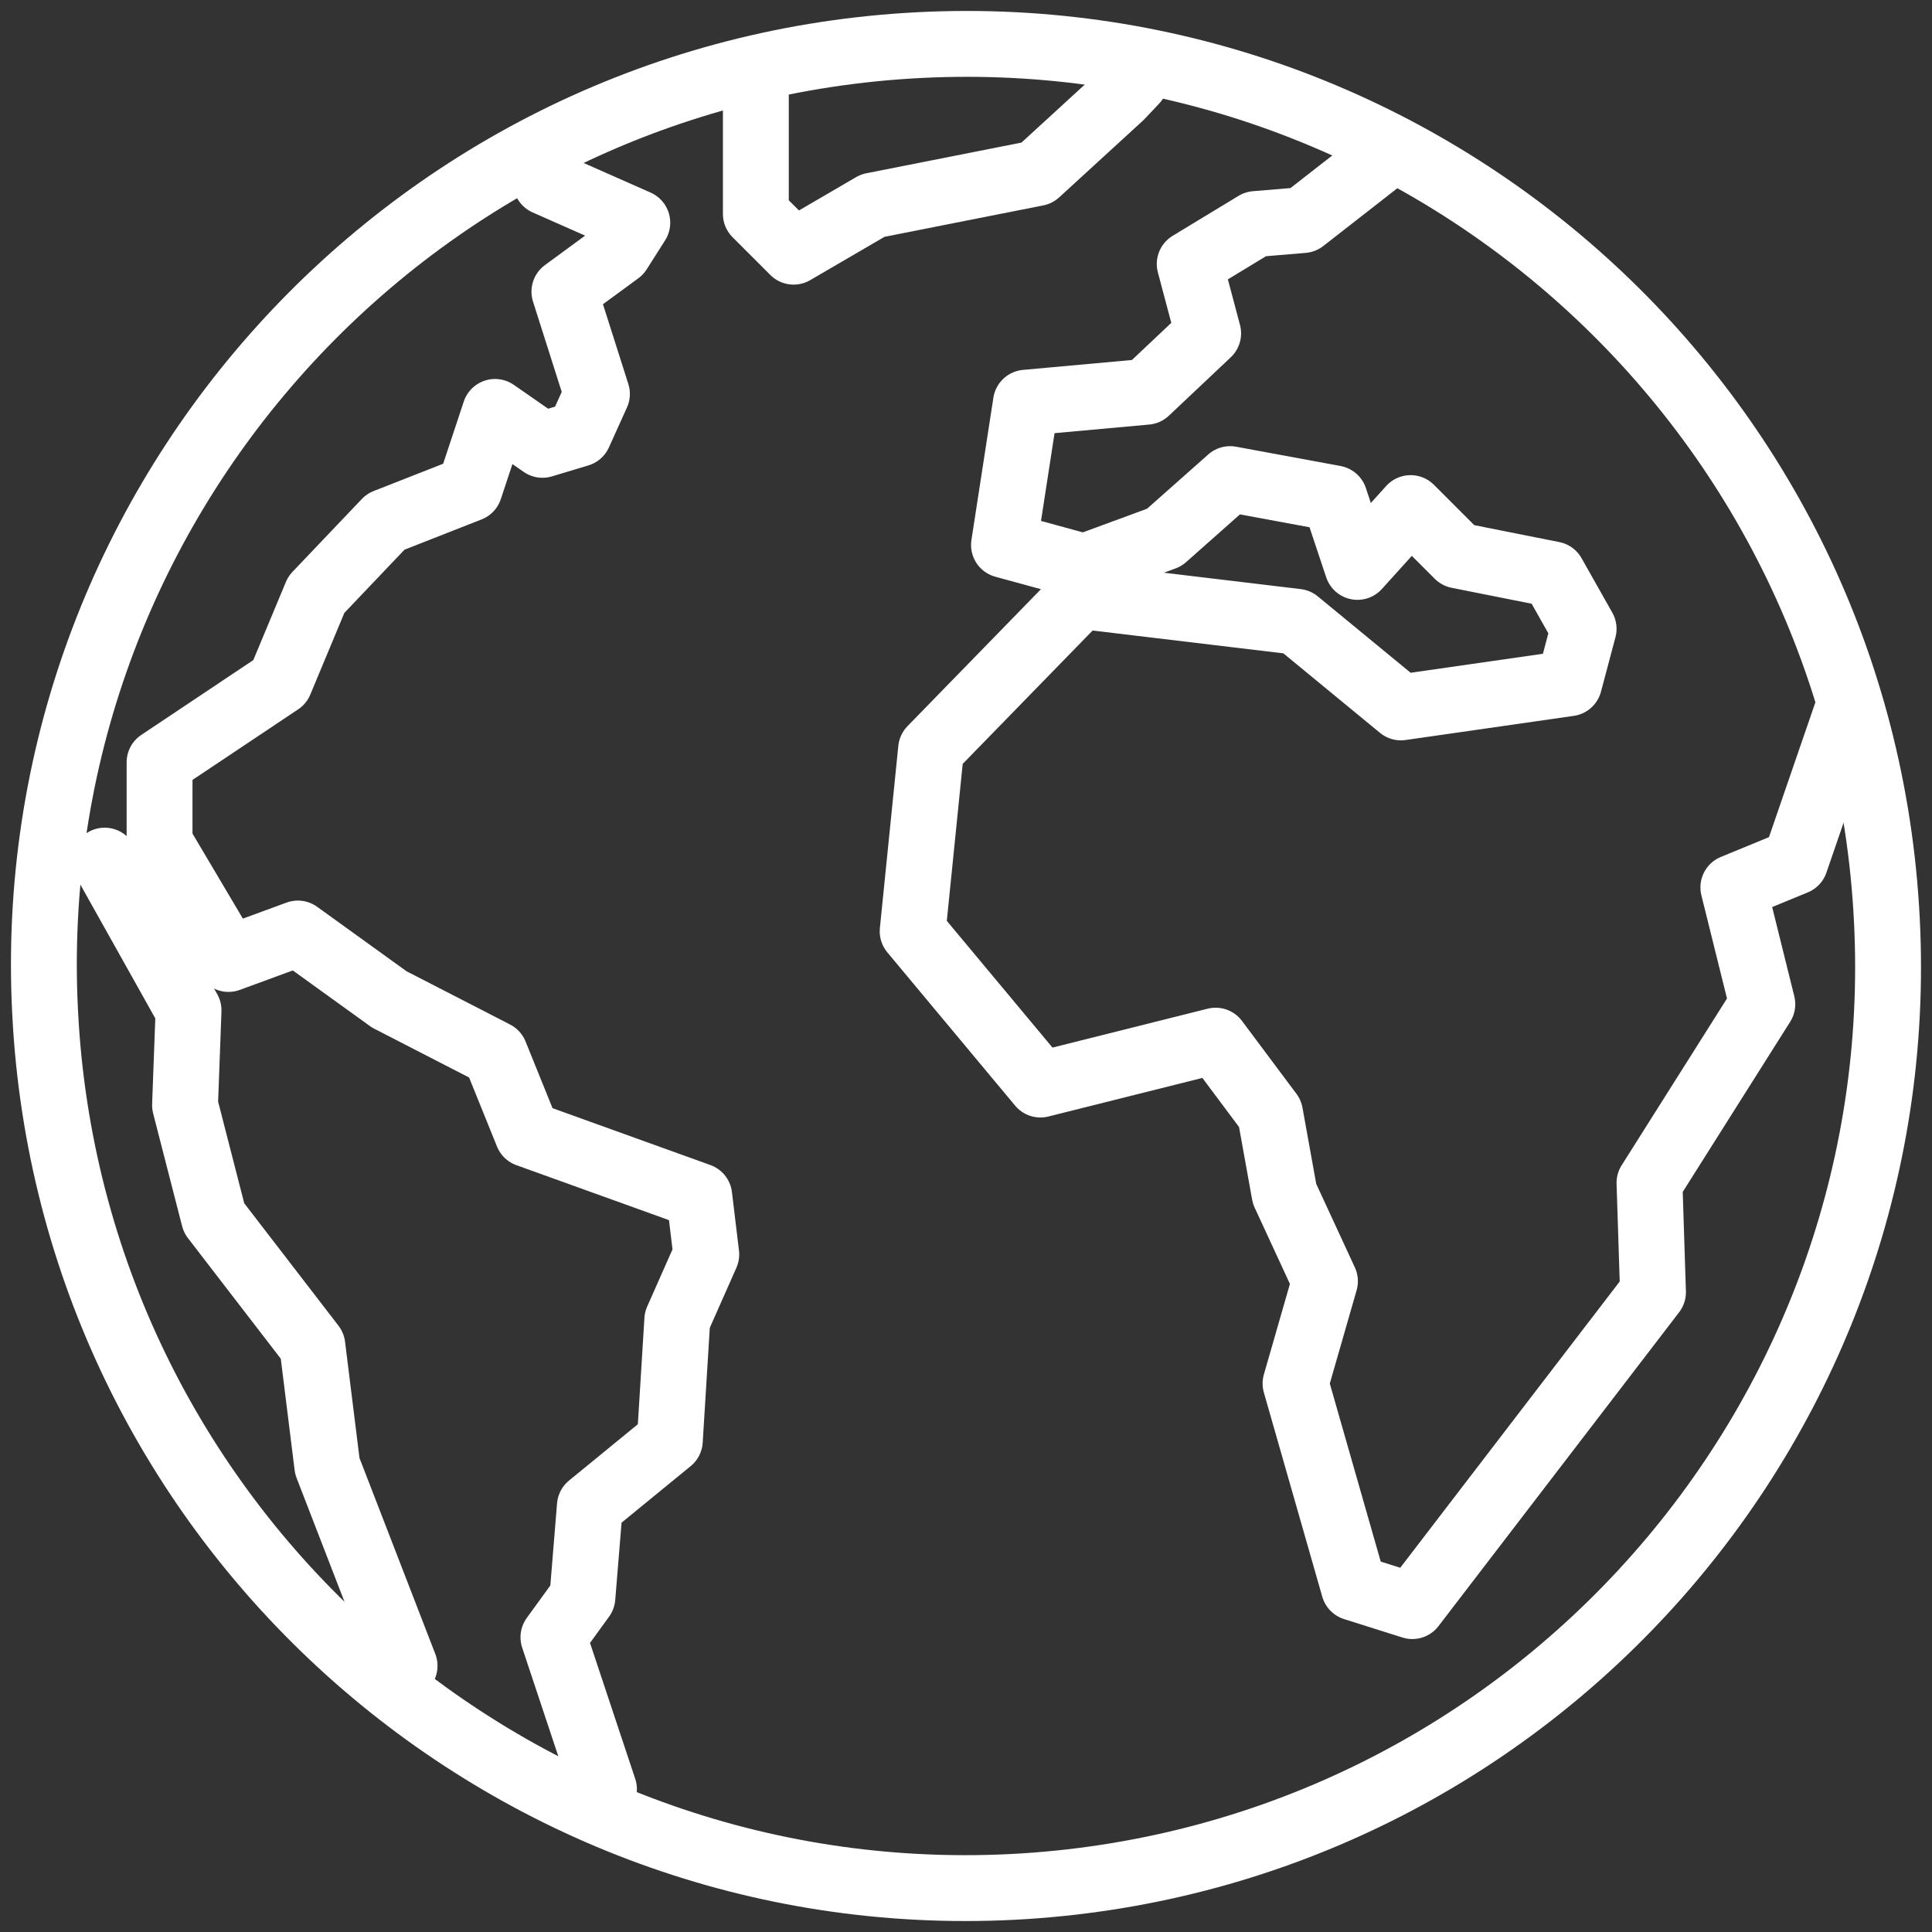
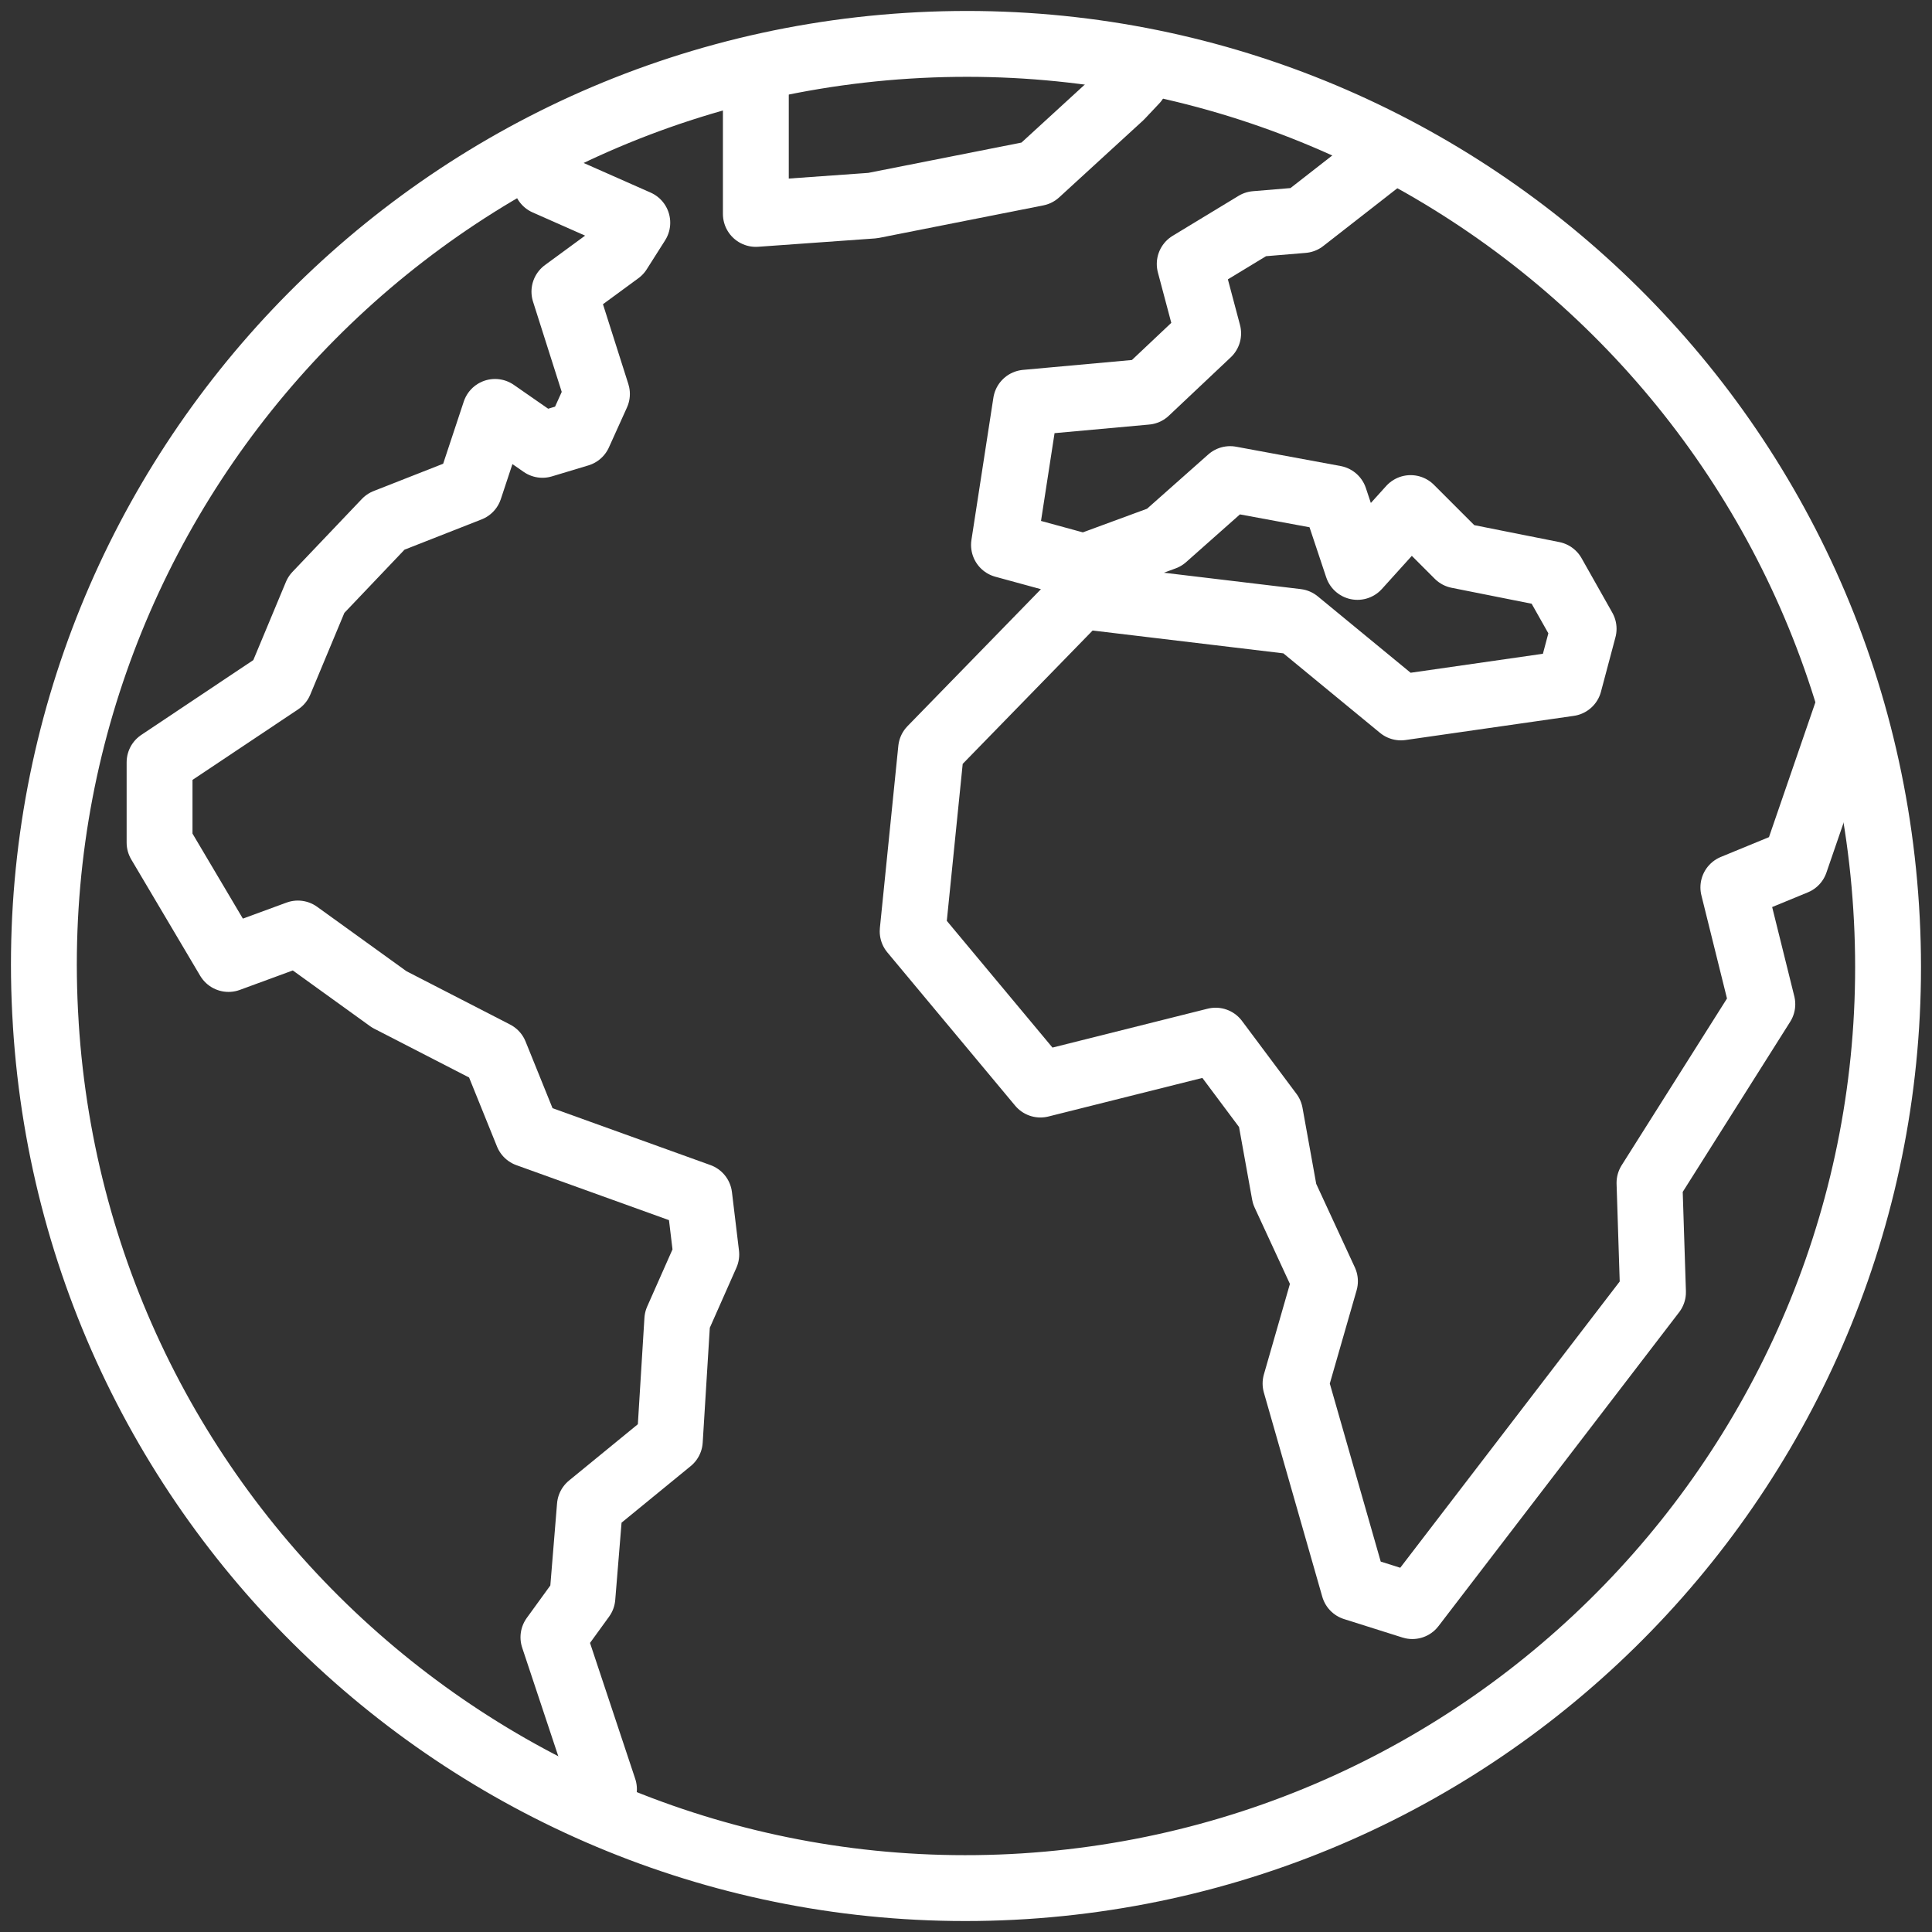
<svg xmlns="http://www.w3.org/2000/svg" width="44" height="44" viewBox="0 0 44 44" fill="none">
  <rect x="0" y="0" width="44" height="44" fill="#333333" stroke="none" />
  <path d="M1.043 23.32C0.303 11.751 9.104 1.772 20.675 1.042C32.256 0.312 42.226 9.091 42.956 20.67C43.696 32.249 34.896 42.218 23.325 42.958C11.754 43.688 1.774 34.898 1.043 23.33" stroke="white" stroke-width="1.5" stroke-linecap="round" stroke-linejoin="round" />
  <path d="M42.056 16.231L40.886 19.63L39.476 20.21L40.136 22.87L37.566 26.939L37.646 29.429L32.165 36.578L30.835 36.158L29.505 31.509L30.175 29.179L29.255 27.189L28.925 25.36L27.685 23.7L23.695 24.7L20.785 21.21L21.205 17.061L24.605 13.571L29.535 14.161L31.905 16.111L35.736 15.561L36.066 14.321L35.366 13.081L33.206 12.651L32.126 11.571L30.915 12.911L30.395 11.351L28.015 10.911L26.515 12.241L24.695 12.911L22.865 12.411L23.365 9.171L26.105 8.922L27.515 7.592L27.095 6.012L28.595 5.102L29.675 5.012L31.585 3.522" stroke="white" stroke-width="1.5" stroke-linecap="round" stroke-linejoin="round" />
-   <path d="M25.855 1.842L25.525 2.192L23.615 3.942L19.875 4.682L18.074 5.732L17.214 4.872V3.022V1.842" stroke="white" stroke-width="1.5" stroke-linecap="round" stroke-linejoin="round" />
+   <path d="M25.855 1.842L25.525 2.192L23.615 3.942L19.875 4.682L17.214 4.872V3.022V1.842" stroke="white" stroke-width="1.5" stroke-linecap="round" stroke-linejoin="round" />
  <path d="M12.434 4.152L14.514 5.072L14.095 5.732L12.854 6.642L13.595 8.972L13.184 9.881L12.354 10.131L11.274 9.381L10.694 11.131L8.784 11.881L7.204 13.541L6.374 15.531L3.634 17.361V19.19L5.204 21.84L6.784 21.26L8.864 22.76L11.274 24L12.014 25.83L15.925 27.239L16.085 28.569L15.425 30.059L15.255 32.809L13.434 34.299L13.264 36.378L12.604 37.288L13.755 40.748" stroke="white" stroke-width="1.5" stroke-linecap="round" stroke-linejoin="round" />
-   <path d="M9.214 37.938L7.454 33.389L7.114 30.649L4.874 27.739L4.214 25.17L4.294 23.01L2.384 19.6" stroke="white" stroke-width="1.5" stroke-linecap="round" stroke-linejoin="round" />
</svg>